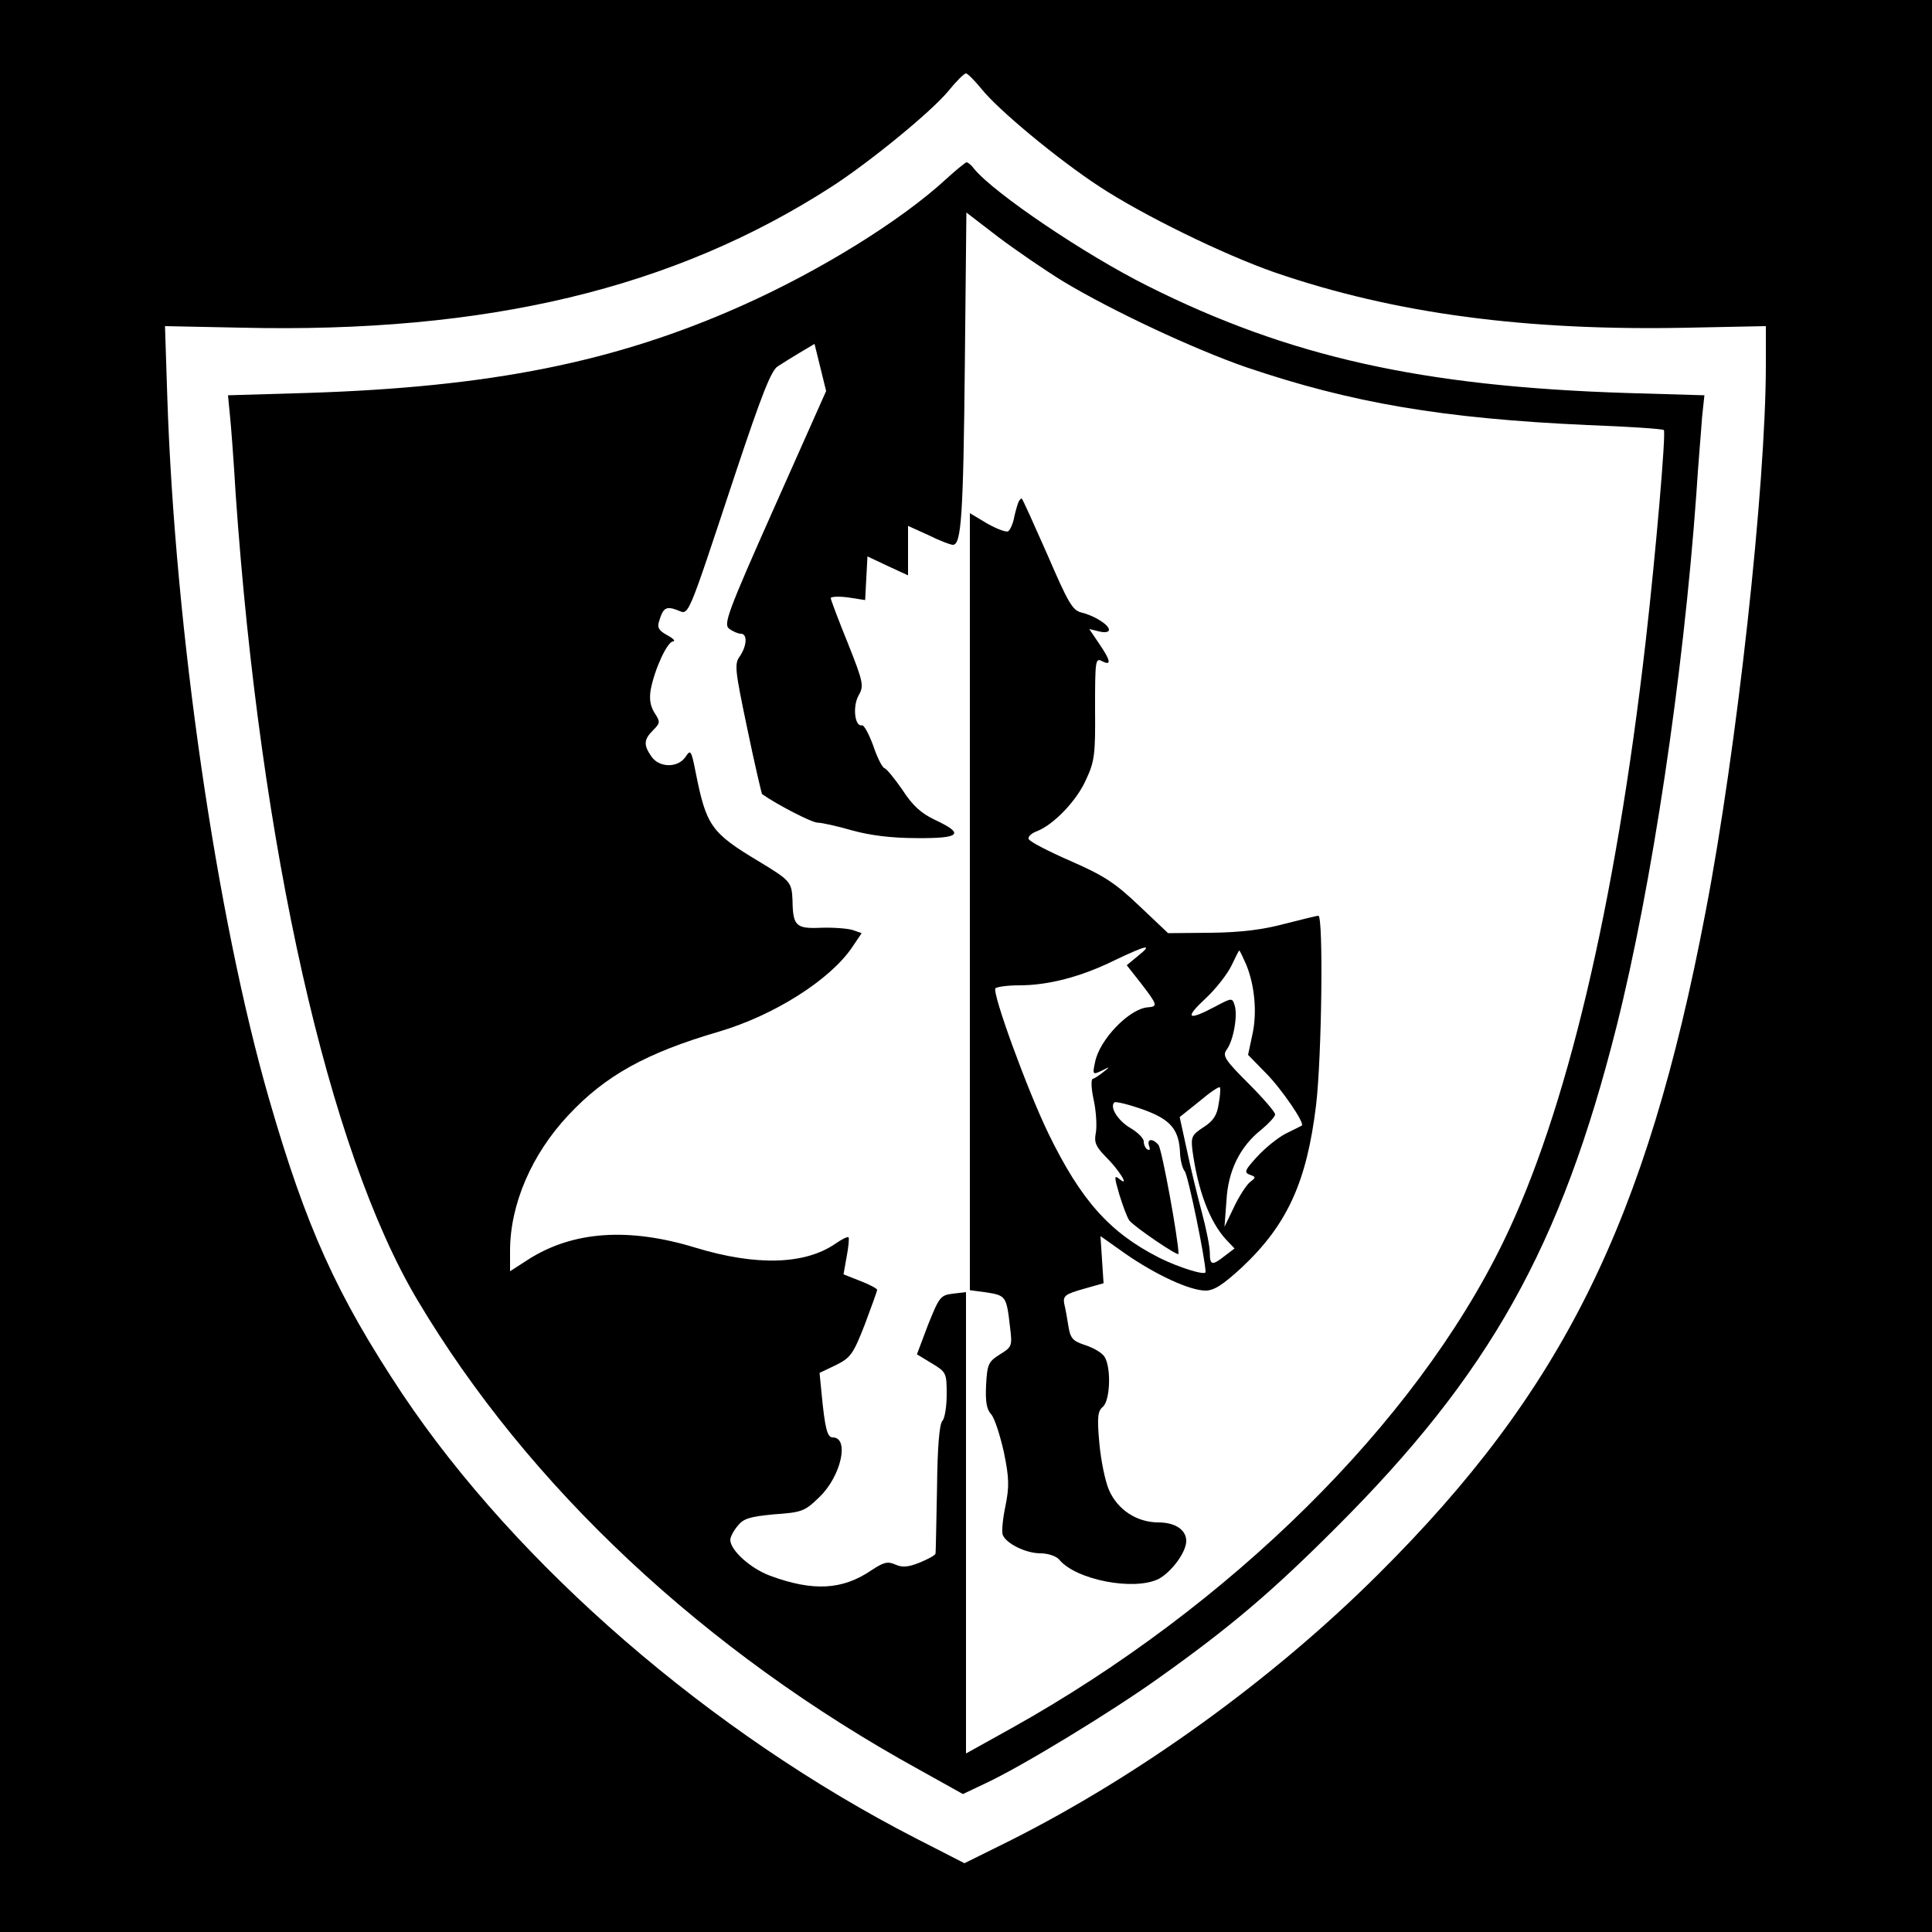
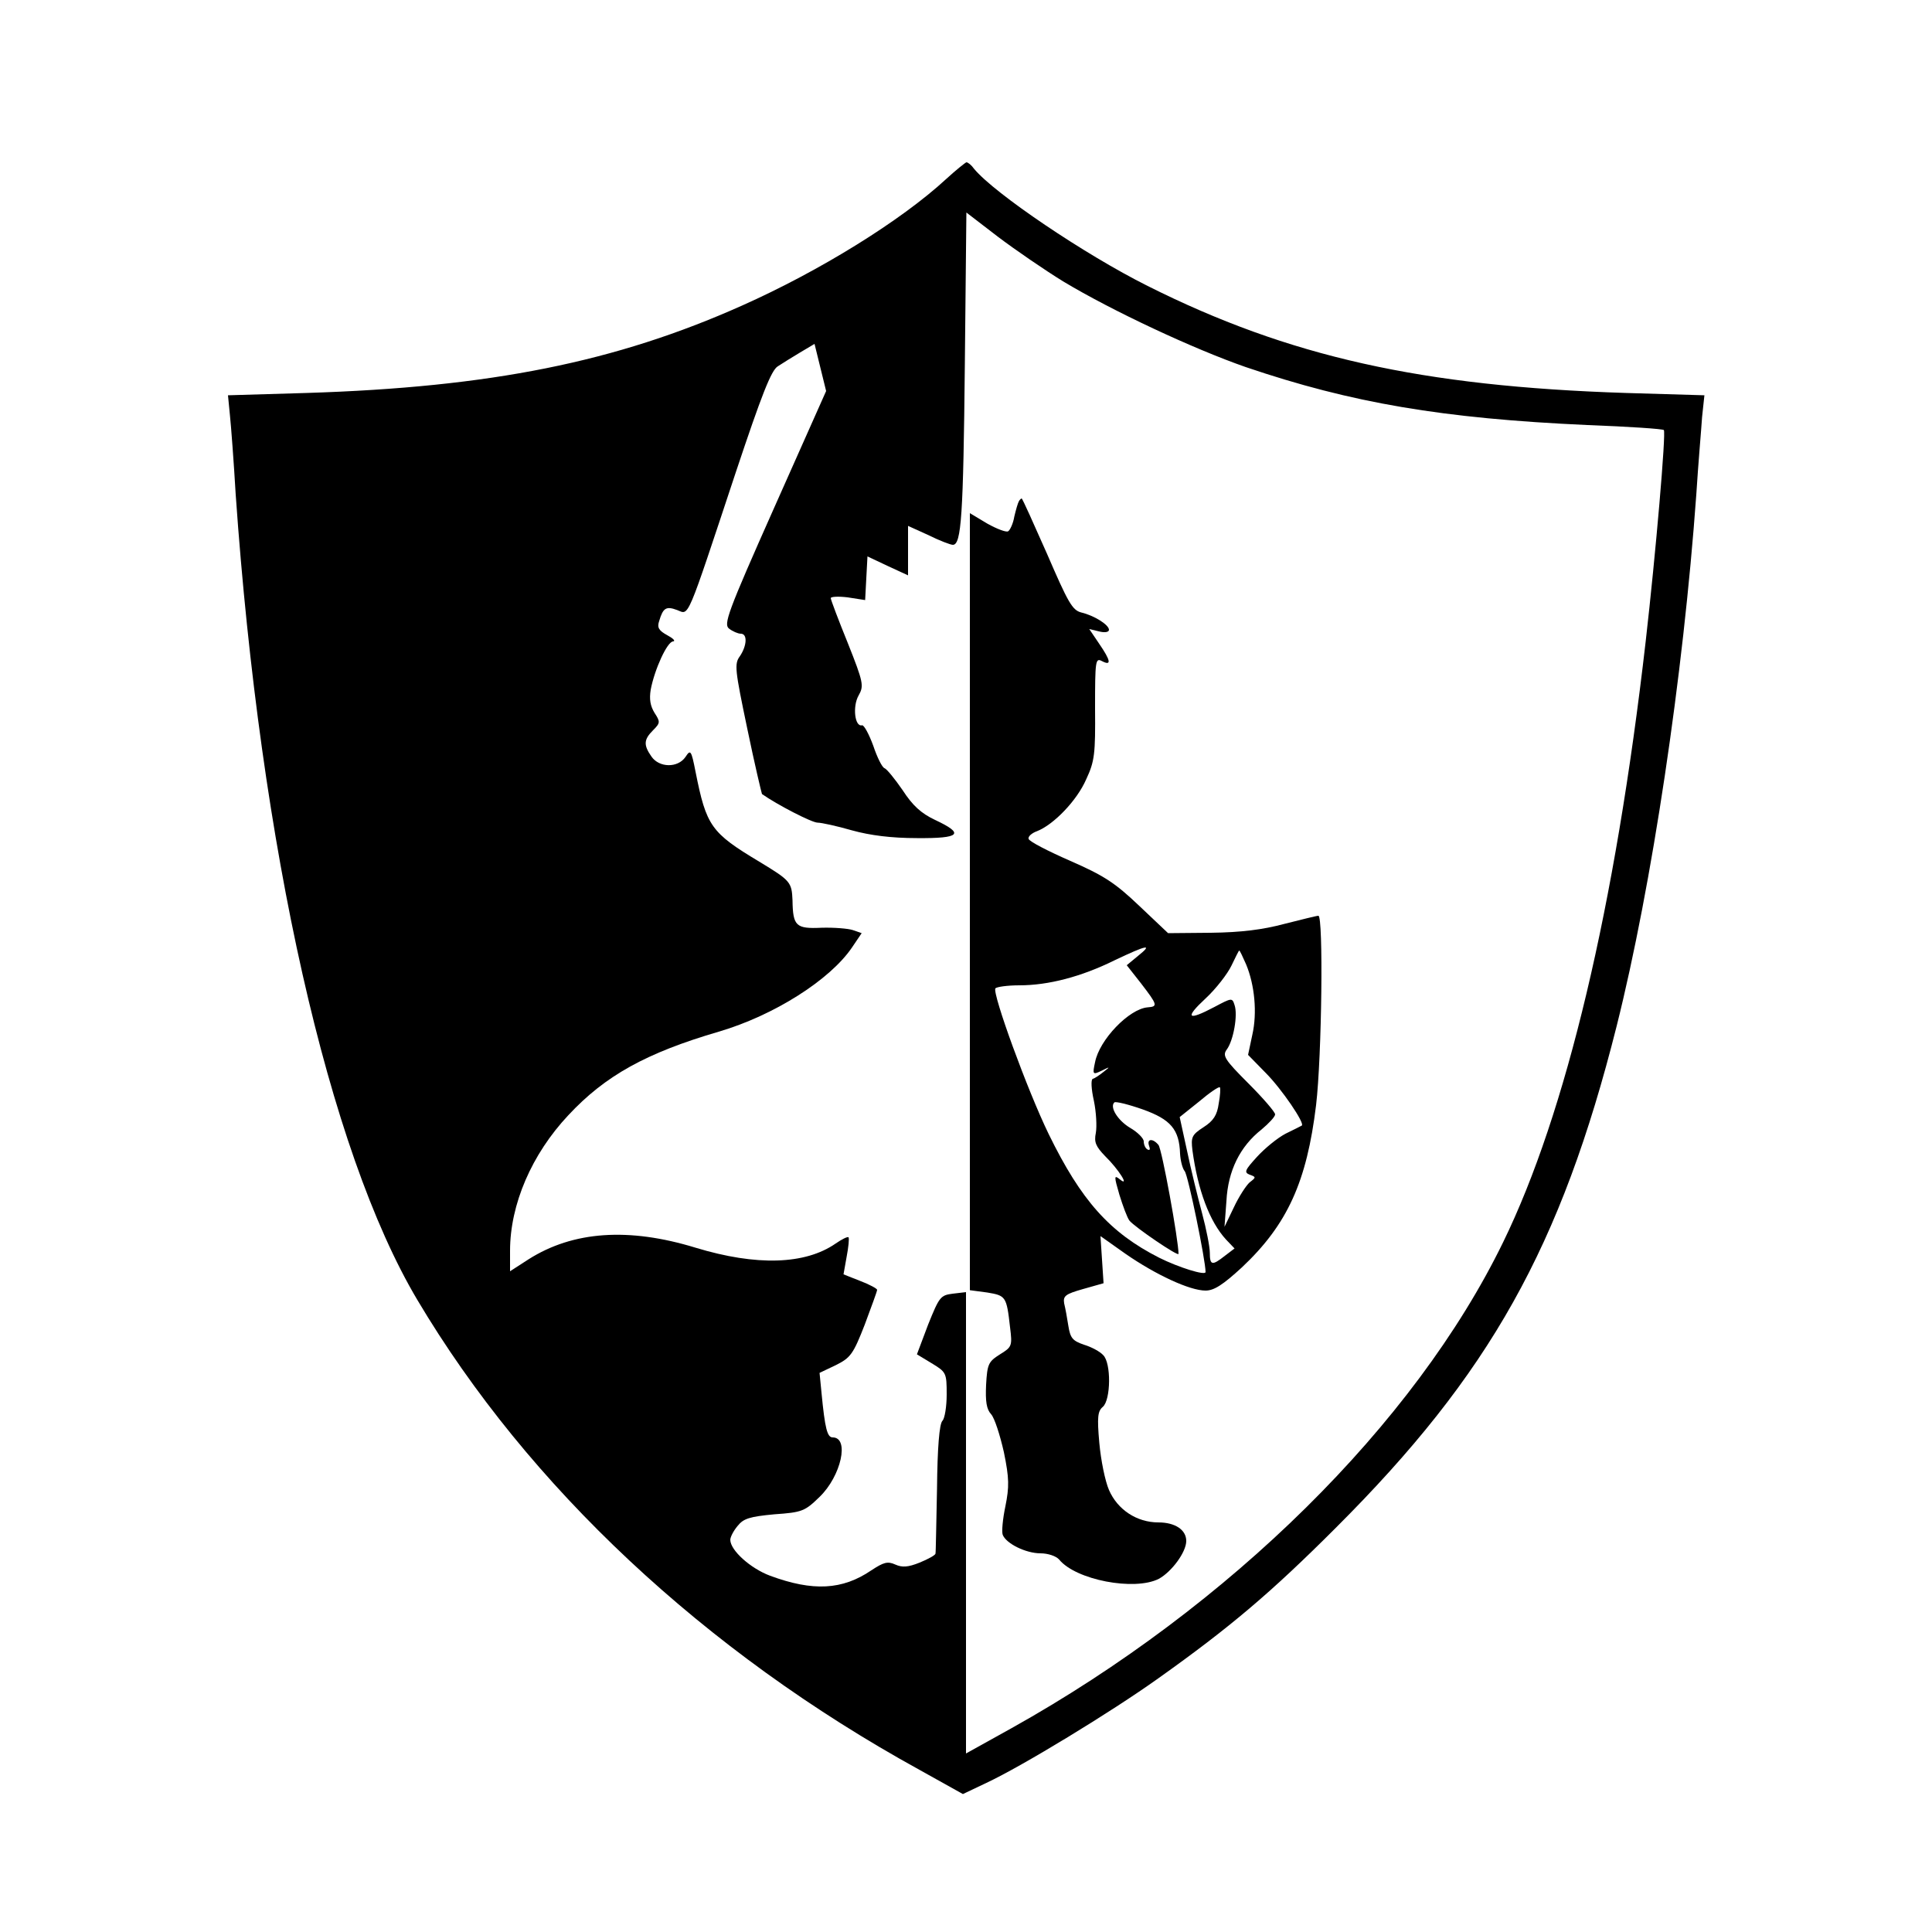
<svg xmlns="http://www.w3.org/2000/svg" version="1.0" width="500pt" height="500pt" viewBox="0 0 500 500" preserveAspectRatio="xMidYMid meet">
  <g transform="translate(0,500) scale(0.1,-0.1)" fill="#000000" stroke="none">
-     <path d="M0 2500 l0 -2500 2500 0 2500 0 0 2500 0 2500 -2500 0 -2500 0 0 -2500z m2540 2270 c43 -54 196 -181 304 -252 114 -75 323 -177 455 -223 311 -107 652 -152 1073 -143 l198 4 0 -100 c0 -315 -75 -995 -156 -1416 -153 -802 -370 -1240 -848 -1715 -272 -271 -618 -521 -955 -690 l-115 -57 -125 64 c-532 273 -1033 707 -1330 1151 -170 256 -249 431 -345 764 -136 472 -243 1212 -263 1814 l-6 185 196 -4 c636 -15 1121 101 1531 366 100 65 256 193 300 246 20 25 41 46 46 46 4 0 22 -18 40 -40z" />
    <path d="M2449 4537 c-117 -108 -327 -238 -529 -328 -327 -146 -650 -211 -1127 -226 l-203 -6 5 -51 c3 -28 10 -121 15 -206 64 -916 240 -1697 470 -2084 287 -483 743 -910 1299 -1216 l113 -63 61 29 c92 43 322 183 444 270 187 133 293 223 459 389 400 399 584 728 728 1300 91 363 172 903 206 1375 5 80 13 170 15 201 l6 56 -203 6 c-529 17 -873 94 -1238 277 -162 81 -396 239 -449 303 -7 10 -16 17 -20 17 -3 -1 -27 -20 -52 -43z m302 -265 c128 -77 338 -175 473 -222 274 -93 509 -133 884 -150 107 -4 196 -10 198 -13 6 -6 -21 -320 -47 -547 -79 -688 -206 -1221 -369 -1555 -229 -470 -707 -942 -1273 -1258 l-117 -65 0 597 0 597 -34 -4 c-32 -4 -35 -8 -64 -80 l-29 -77 38 -23 c38 -23 39 -25 39 -81 0 -31 -5 -62 -11 -68 -8 -8 -13 -70 -14 -175 -2 -90 -3 -166 -4 -169 -1 -4 -19 -14 -41 -23 -30 -12 -45 -13 -63 -5 -20 9 -30 6 -62 -15 -75 -51 -151 -55 -262 -14 -51 19 -103 66 -103 93 0 7 8 23 19 36 15 19 31 24 95 30 72 5 79 8 117 45 56 54 78 154 34 154 -14 0 -20 22 -29 116 l-5 51 42 20 c38 19 45 28 75 105 17 46 32 86 32 90 0 3 -20 14 -44 23 l-43 17 8 45 c5 26 7 48 5 51 -3 2 -17 -5 -33 -16 -79 -55 -205 -59 -363 -11 -173 53 -317 43 -432 -30 l-48 -31 0 53 c0 120 56 250 151 351 95 102 201 161 389 216 143 42 288 134 345 218 l25 37 -23 8 c-12 4 -49 7 -81 6 -66 -3 -74 4 -75 71 -2 47 -5 51 -86 100 -125 75 -137 92 -165 233 -11 56 -13 58 -26 38 -20 -29 -68 -28 -88 1 -21 30 -20 44 4 68 19 19 19 22 4 45 -11 18 -14 35 -10 60 10 53 43 125 58 125 7 1 0 8 -15 16 -22 12 -27 20 -21 37 10 34 18 39 47 28 31 -12 22 -33 151 356 67 201 92 265 109 275 12 8 38 24 58 36 l37 22 15 -61 15 -61 -134 -301 c-122 -274 -132 -303 -117 -314 9 -7 23 -13 30 -13 18 0 16 -31 -2 -58 -15 -20 -13 -35 19 -188 19 -92 37 -167 38 -169 40 -28 129 -74 144 -74 10 0 51 -9 89 -20 47 -13 102 -20 168 -20 113 -1 124 11 47 47 -36 17 -58 37 -84 77 -20 29 -41 55 -47 57 -6 2 -19 28 -29 58 -11 30 -24 54 -29 53 -19 -5 -25 49 -9 77 14 25 13 33 -28 136 -24 59 -44 112 -44 116 0 4 20 5 44 2 l45 -7 3 57 3 56 53 -25 52 -24 0 64 0 64 53 -24 c28 -14 57 -25 63 -25 22 0 27 75 31 467 l4 393 82 -63 c45 -34 121 -86 168 -115z" />
    <path d="M2637 3703 c-3 -5 -8 -23 -12 -40 -3 -18 -11 -35 -16 -38 -5 -3 -29 6 -54 20 l-45 27 0 -1005 0 -1006 45 -6 c48 -8 50 -10 59 -90 6 -48 5 -51 -26 -70 -30 -19 -33 -25 -36 -79 -2 -43 1 -63 13 -76 9 -10 23 -54 33 -98 14 -68 14 -90 4 -140 -7 -33 -10 -66 -7 -74 9 -23 60 -48 98 -48 19 0 40 -7 48 -16 43 -53 195 -82 258 -50 33 18 71 69 71 98 0 29 -29 48 -72 48 -56 0 -106 33 -128 84 -10 23 -21 77 -25 122 -6 67 -4 82 9 93 21 18 22 114 1 134 -8 9 -30 21 -50 27 -29 10 -35 17 -40 48 -3 20 -8 47 -11 59 -3 19 3 24 49 37 l53 15 -4 61 -4 61 65 -46 c78 -54 166 -95 207 -95 22 0 45 15 94 60 118 111 168 222 192 420 15 127 19 490 6 490 -5 0 -44 -10 -88 -21 -56 -15 -112 -22 -190 -23 l-111 -1 -75 71 c-62 59 -91 78 -178 116 -57 25 -106 50 -108 57 -2 6 8 15 22 20 43 17 103 79 127 134 22 47 24 66 23 184 0 124 1 131 18 122 25 -13 23 1 -8 46 l-25 37 25 -6 c15 -4 26 -2 26 4 0 13 -38 37 -72 45 -23 6 -34 26 -88 151 -35 79 -64 144 -66 144 -1 0 -5 -3 -7 -7z m308 -1177 l-29 -24 37 -47 c43 -56 44 -60 17 -62 -48 -4 -125 -84 -136 -142 -7 -32 -6 -33 17 -22 22 11 23 11 5 -3 -10 -8 -23 -17 -28 -18 -5 -2 -4 -26 3 -57 6 -29 8 -66 5 -83 -5 -24 0 -35 24 -60 35 -34 65 -82 38 -60 -15 12 -15 8 -1 -40 9 -29 20 -59 26 -67 14 -17 127 -94 127 -86 0 35 -43 272 -52 282 -15 18 -31 16 -24 -3 3 -8 2 -12 -4 -9 -6 3 -10 13 -10 21 0 8 -16 24 -35 35 -32 19 -54 54 -41 66 3 3 36 -5 73 -18 73 -26 95 -52 97 -115 1 -17 6 -38 12 -45 9 -11 54 -231 54 -261 0 -10 -70 12 -120 37 -128 65 -202 148 -286 320 -55 113 -146 363 -138 377 3 4 31 8 62 8 75 0 160 22 247 65 84 40 100 43 60 11z m280 -22 c22 -53 29 -125 16 -182 l-11 -52 45 -46 c42 -42 103 -132 94 -137 -2 -1 -21 -11 -42 -21 -21 -11 -54 -38 -74 -60 -31 -34 -34 -40 -19 -46 17 -6 17 -7 0 -20 -9 -8 -28 -37 -41 -65 l-24 -50 5 67 c4 78 35 141 91 185 19 16 35 33 35 39 0 6 -31 42 -69 80 -62 62 -68 72 -56 88 17 23 29 89 20 115 -6 19 -7 19 -52 -5 -70 -37 -78 -29 -23 22 27 25 57 64 67 85 10 21 19 39 20 39 2 0 9 -16 18 -36z m-71 -360 c-4 -30 -14 -45 -39 -61 -31 -20 -33 -26 -29 -60 14 -103 44 -184 87 -231 l22 -23 -25 -19 c-33 -26 -39 -25 -39 8 0 15 -9 61 -20 102 -11 41 -29 114 -39 162 l-19 87 50 40 c27 23 52 40 54 37 2 -2 1 -21 -3 -42z" />
  </g>
</svg>